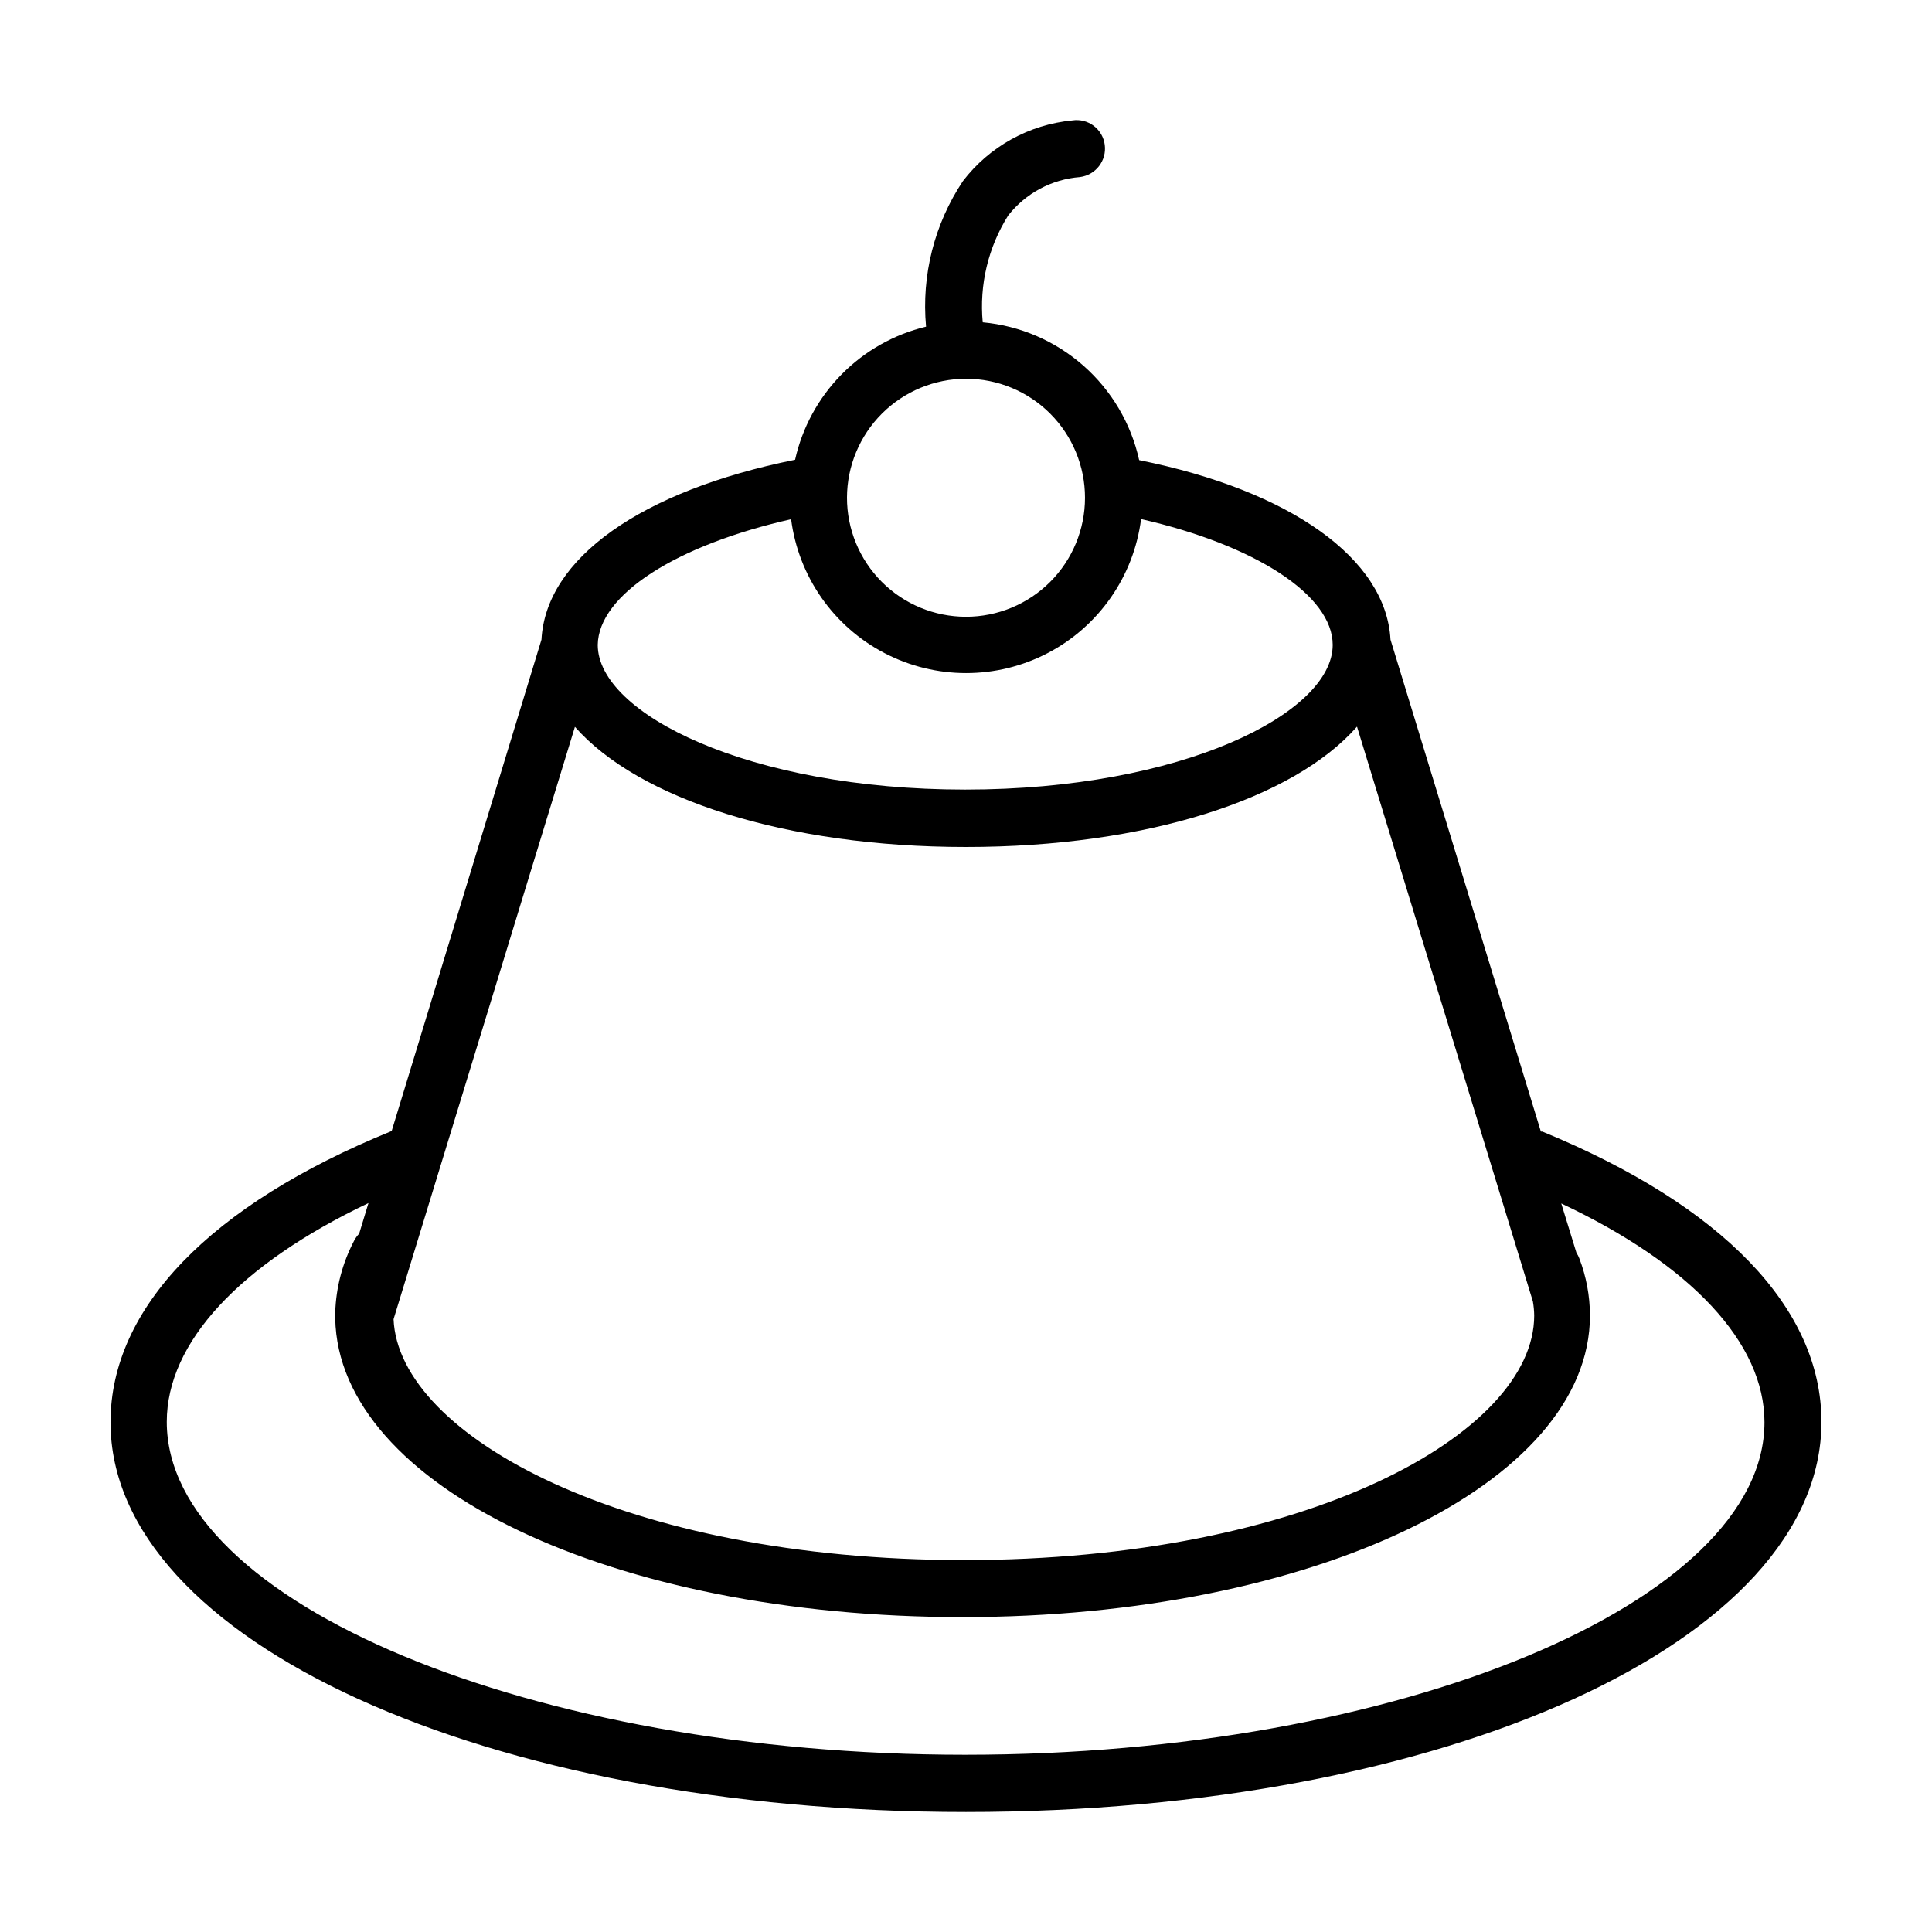
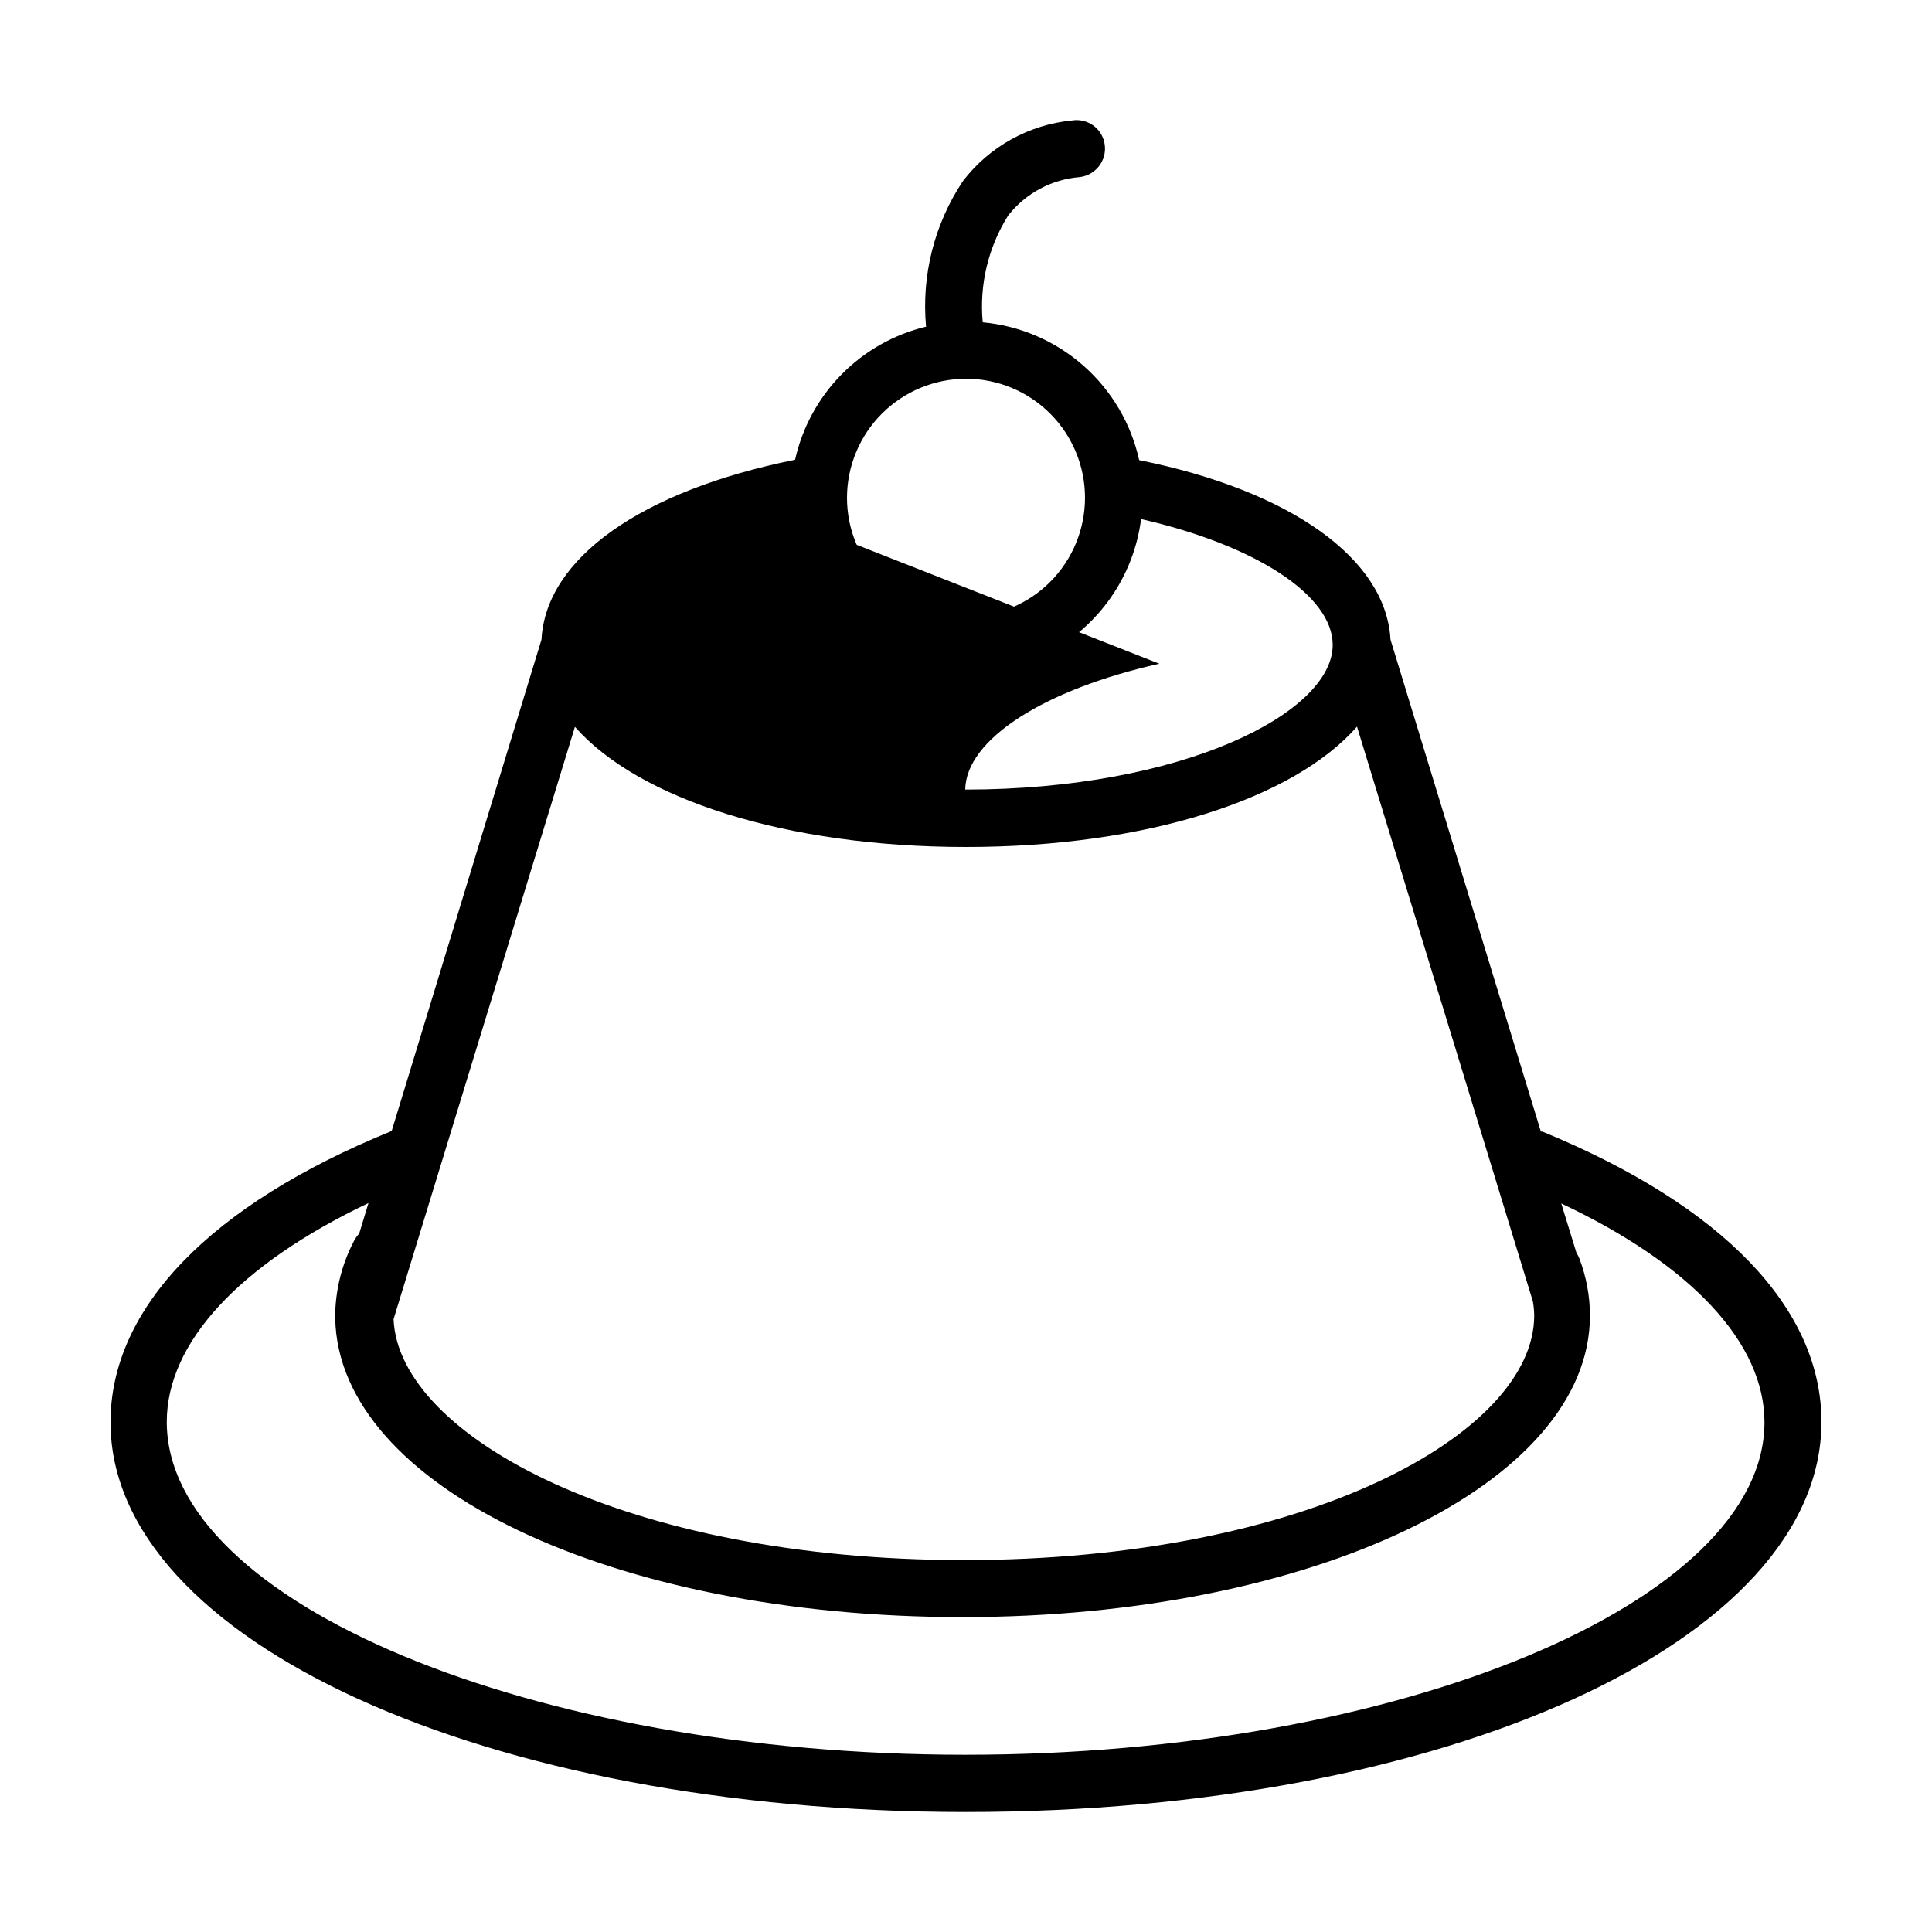
<svg xmlns="http://www.w3.org/2000/svg" fill="#000000" width="800px" height="800px" version="1.1" viewBox="144 144 512 512">
-   <path d="m552.75 443.88h-0.402l-39.852-130.38c-1.16-21.363-26.352-39.449-66.605-47.562-2.148-9.695-7.32-18.461-14.773-25.023-7.453-6.566-16.797-10.594-26.688-11.5-0.926-9.926 1.449-19.875 6.75-28.316 4.644-5.906 11.551-9.598 19.043-10.176 4.156-0.551 7.086-4.356 6.551-8.516-0.25-2.008-1.301-3.832-2.914-5.055-1.609-1.223-3.648-1.746-5.652-1.445-11.488 1.086-22.004 6.91-29.02 16.074-7.574 11.367-11.023 24.988-9.773 38.59-8.504 2.043-16.27 6.43-22.402 12.664-6.137 6.234-10.402 14.066-12.309 22.605-40.758 8.211-66.051 26.094-67.211 47.66l-39.699 130.23c-48.062 19.547-74.512 46.953-74.512 77.184 0 57.887 99.602 103.28 226.71 103.28 127.11 0 226.71-45.344 226.71-103.38-0.004-30.129-26.25-57.336-73.961-76.934zm-256.39-107.26c16.828 19.094 55.82 31.84 103.63 31.84s86.805-12.746 103.63-31.891l46.602 152.3h0.004c0.219 1.246 0.336 2.512 0.352 3.777 0 31.285-60.457 64.789-151.14 64.789-89.477 0-149.83-32.848-151.14-63.832zm103.64-92.25c8.367 0 16.391 3.324 22.305 9.242 5.914 5.922 9.238 13.945 9.23 22.312-0.004 8.367-3.332 16.391-9.254 22.305-5.922 5.91-13.949 9.227-22.316 9.219-8.367-0.008-16.387-3.344-22.297-9.27-5.91-5.922-9.223-13.953-9.207-22.32 0.027-8.352 3.359-16.352 9.27-22.254 5.91-5.898 13.918-9.219 22.27-9.234zm-46.352 37.18v0.004c1.941 15.168 11.18 28.434 24.734 35.512 13.559 7.078 29.723 7.078 43.281 0 13.555-7.078 22.793-20.344 24.734-35.512 30.23 6.902 50.785 20.152 50.785 33.352 0 18.137-40.004 38.34-97.387 38.34s-97.387-20.152-97.387-38.34c0.203-13.301 20.859-26.5 51.438-33.352zm46.148 327.48c-114.67 0-211.6-40.305-211.6-88.219 0-21.059 19.297-41.715 53.453-57.988l-2.469 8.113h0.004c-0.52 0.543-0.961 1.152-1.312 1.816-3.117 5.91-4.84 12.461-5.035 19.145v0.25 0.504 0.754c0.855 44.438 73.555 79.148 166.26 79.148 92.699 0 166.26-35.266 166.26-79.953h-0.004c-0.016-5.168-0.973-10.289-2.82-15.113-0.191-0.516-0.445-1.008-0.754-1.461l-4.031-13.098c34.461 16.223 53.855 36.977 53.855 57.988 0 47.711-96.934 88.113-211.6 88.113z" />
+   <path d="m552.75 443.88h-0.402l-39.852-130.38c-1.16-21.363-26.352-39.449-66.605-47.562-2.148-9.695-7.32-18.461-14.773-25.023-7.453-6.566-16.797-10.594-26.688-11.5-0.926-9.926 1.449-19.875 6.75-28.316 4.644-5.906 11.551-9.598 19.043-10.176 4.156-0.551 7.086-4.356 6.551-8.516-0.25-2.008-1.301-3.832-2.914-5.055-1.609-1.223-3.648-1.746-5.652-1.445-11.488 1.086-22.004 6.91-29.02 16.074-7.574 11.367-11.023 24.988-9.773 38.59-8.504 2.043-16.27 6.43-22.402 12.664-6.137 6.234-10.402 14.066-12.309 22.605-40.758 8.211-66.051 26.094-67.211 47.66l-39.699 130.23c-48.062 19.547-74.512 46.953-74.512 77.184 0 57.887 99.602 103.28 226.71 103.28 127.11 0 226.71-45.344 226.71-103.38-0.004-30.129-26.25-57.336-73.961-76.934zm-256.39-107.26c16.828 19.094 55.82 31.84 103.63 31.84s86.805-12.746 103.63-31.891l46.602 152.3h0.004c0.219 1.246 0.336 2.512 0.352 3.777 0 31.285-60.457 64.789-151.14 64.789-89.477 0-149.83-32.848-151.14-63.832zm103.64-92.25c8.367 0 16.391 3.324 22.305 9.242 5.914 5.922 9.238 13.945 9.23 22.312-0.004 8.367-3.332 16.391-9.254 22.305-5.922 5.91-13.949 9.227-22.316 9.219-8.367-0.008-16.387-3.344-22.297-9.27-5.91-5.922-9.223-13.953-9.207-22.32 0.027-8.352 3.359-16.352 9.27-22.254 5.91-5.898 13.918-9.219 22.27-9.234zm-46.352 37.18v0.004c1.941 15.168 11.18 28.434 24.734 35.512 13.559 7.078 29.723 7.078 43.281 0 13.555-7.078 22.793-20.344 24.734-35.512 30.23 6.902 50.785 20.152 50.785 33.352 0 18.137-40.004 38.34-97.387 38.34c0.203-13.301 20.859-26.5 51.438-33.352zm46.148 327.48c-114.67 0-211.6-40.305-211.6-88.219 0-21.059 19.297-41.715 53.453-57.988l-2.469 8.113h0.004c-0.52 0.543-0.961 1.152-1.312 1.816-3.117 5.91-4.84 12.461-5.035 19.145v0.25 0.504 0.754c0.855 44.438 73.555 79.148 166.26 79.148 92.699 0 166.26-35.266 166.26-79.953h-0.004c-0.016-5.168-0.973-10.289-2.82-15.113-0.191-0.516-0.445-1.008-0.754-1.461l-4.031-13.098c34.461 16.223 53.855 36.977 53.855 57.988 0 47.711-96.934 88.113-211.6 88.113z" />
</svg>